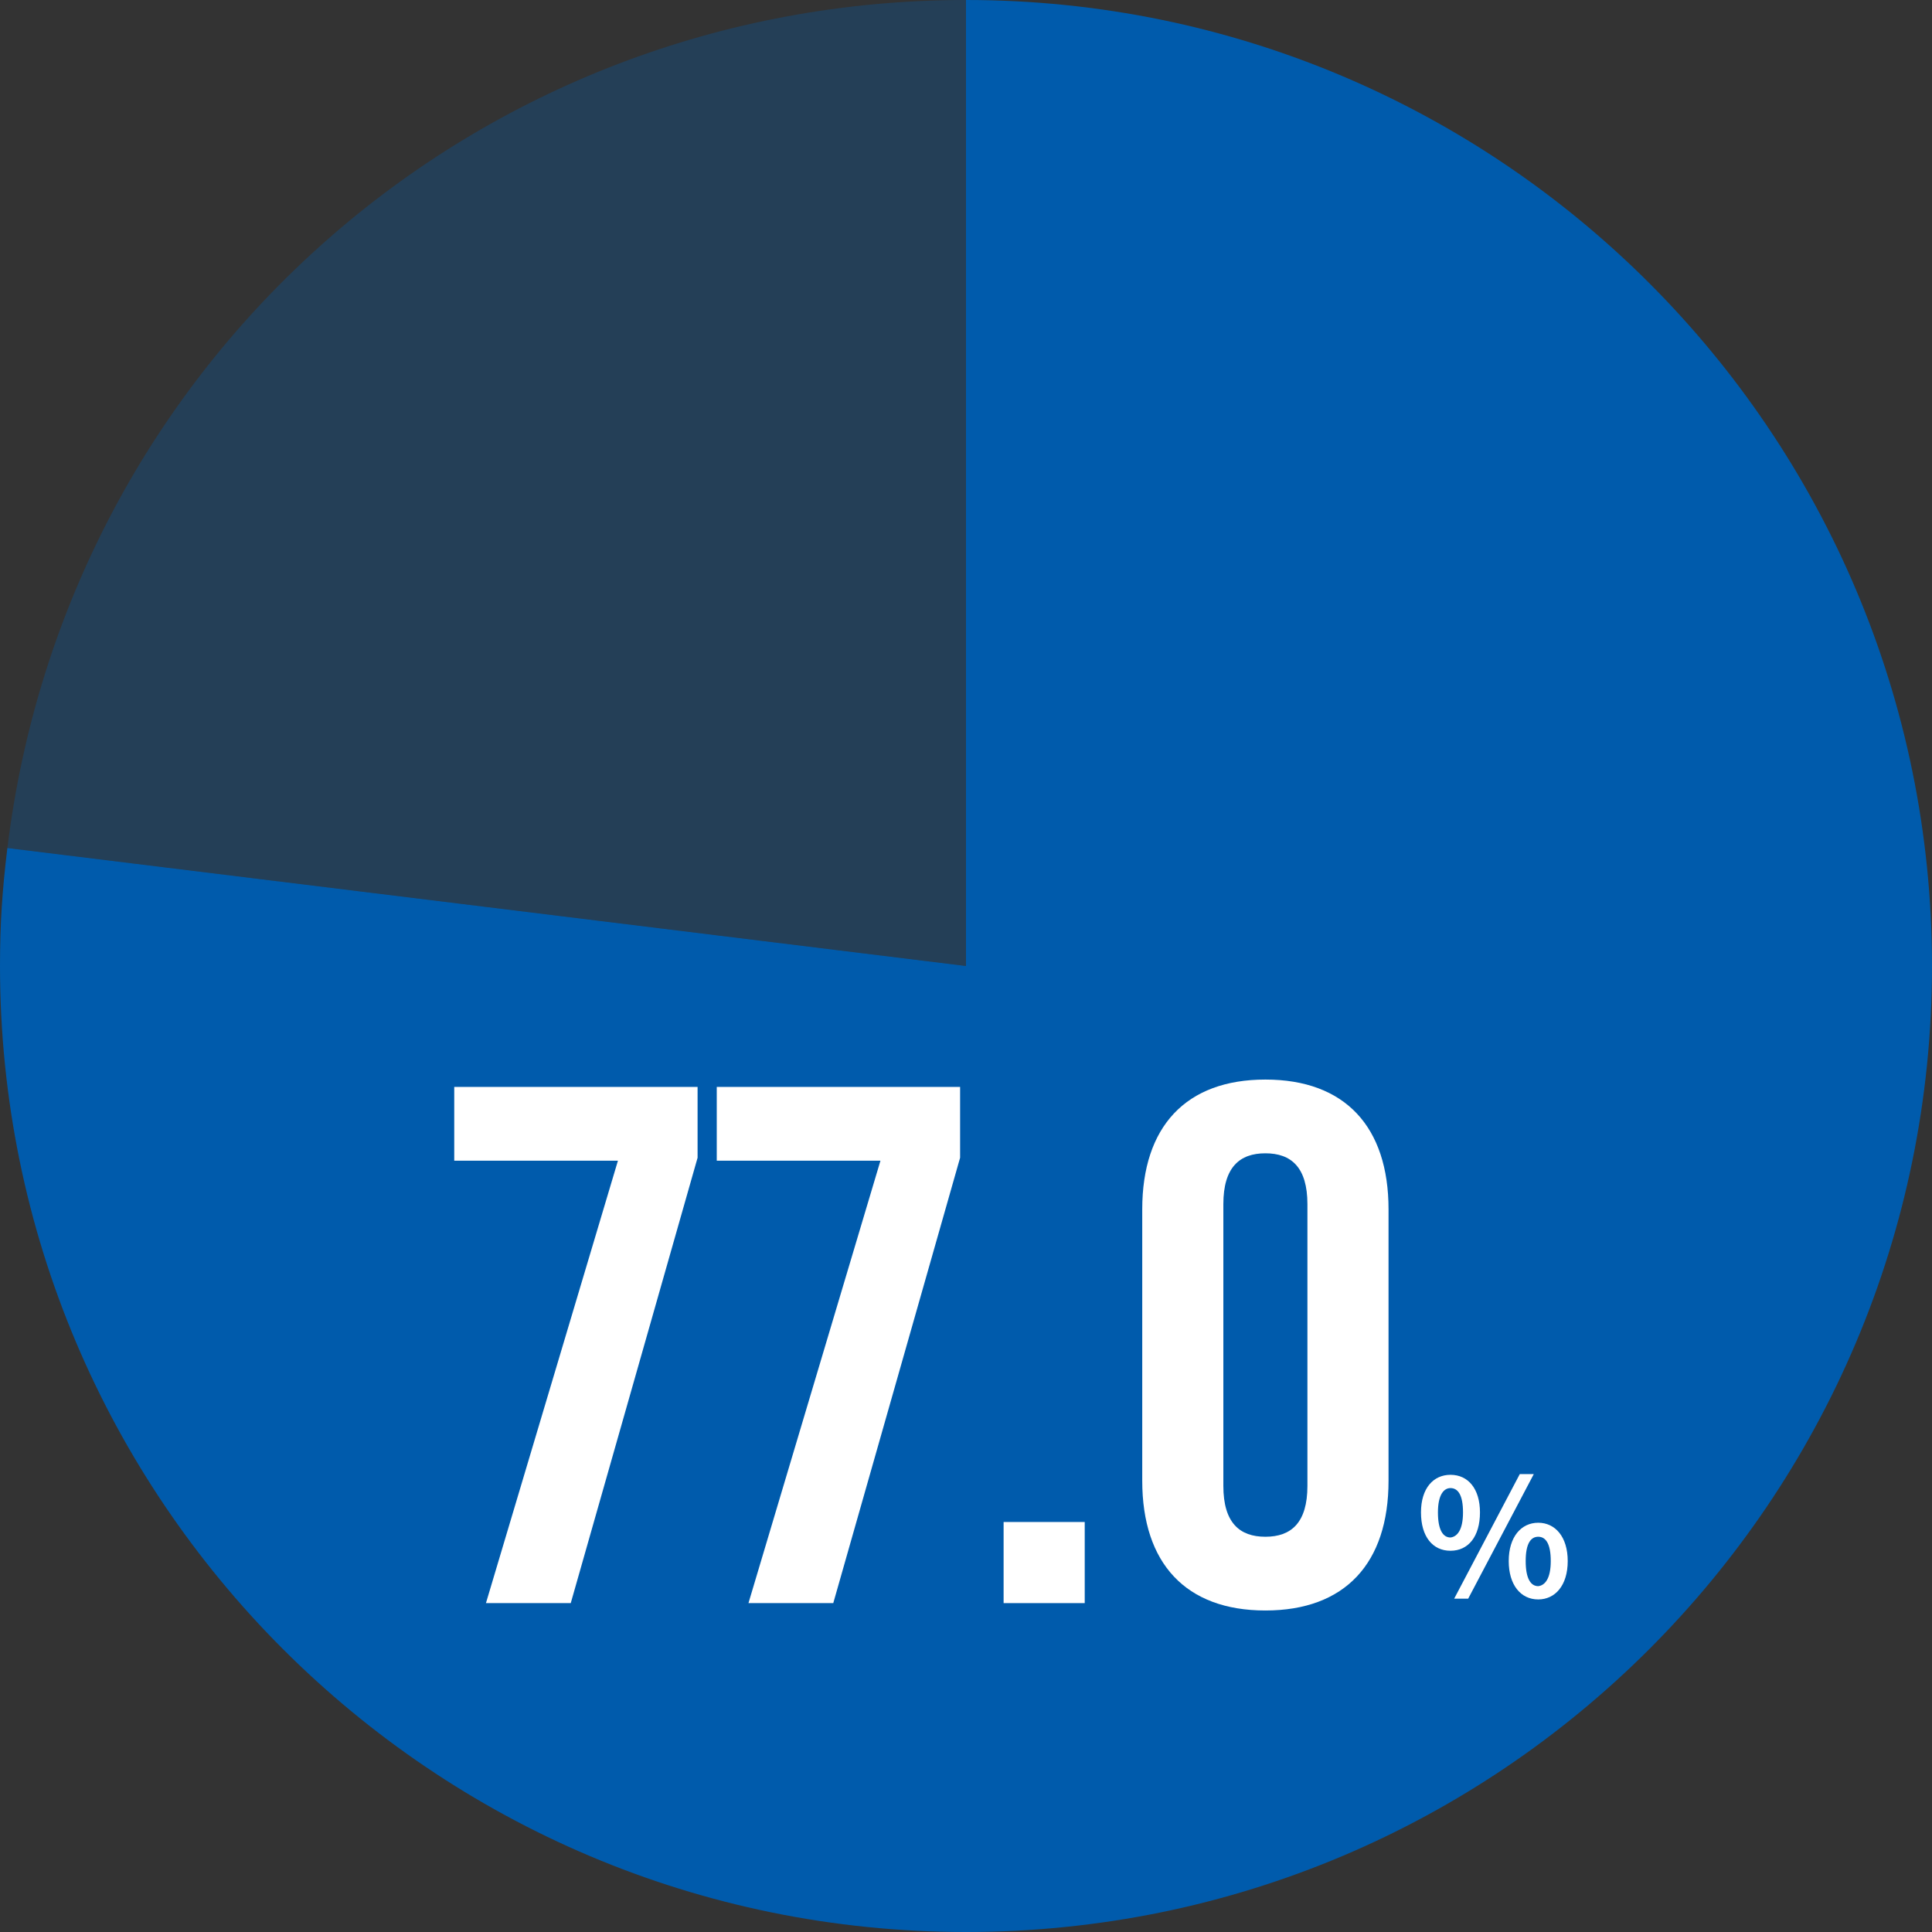
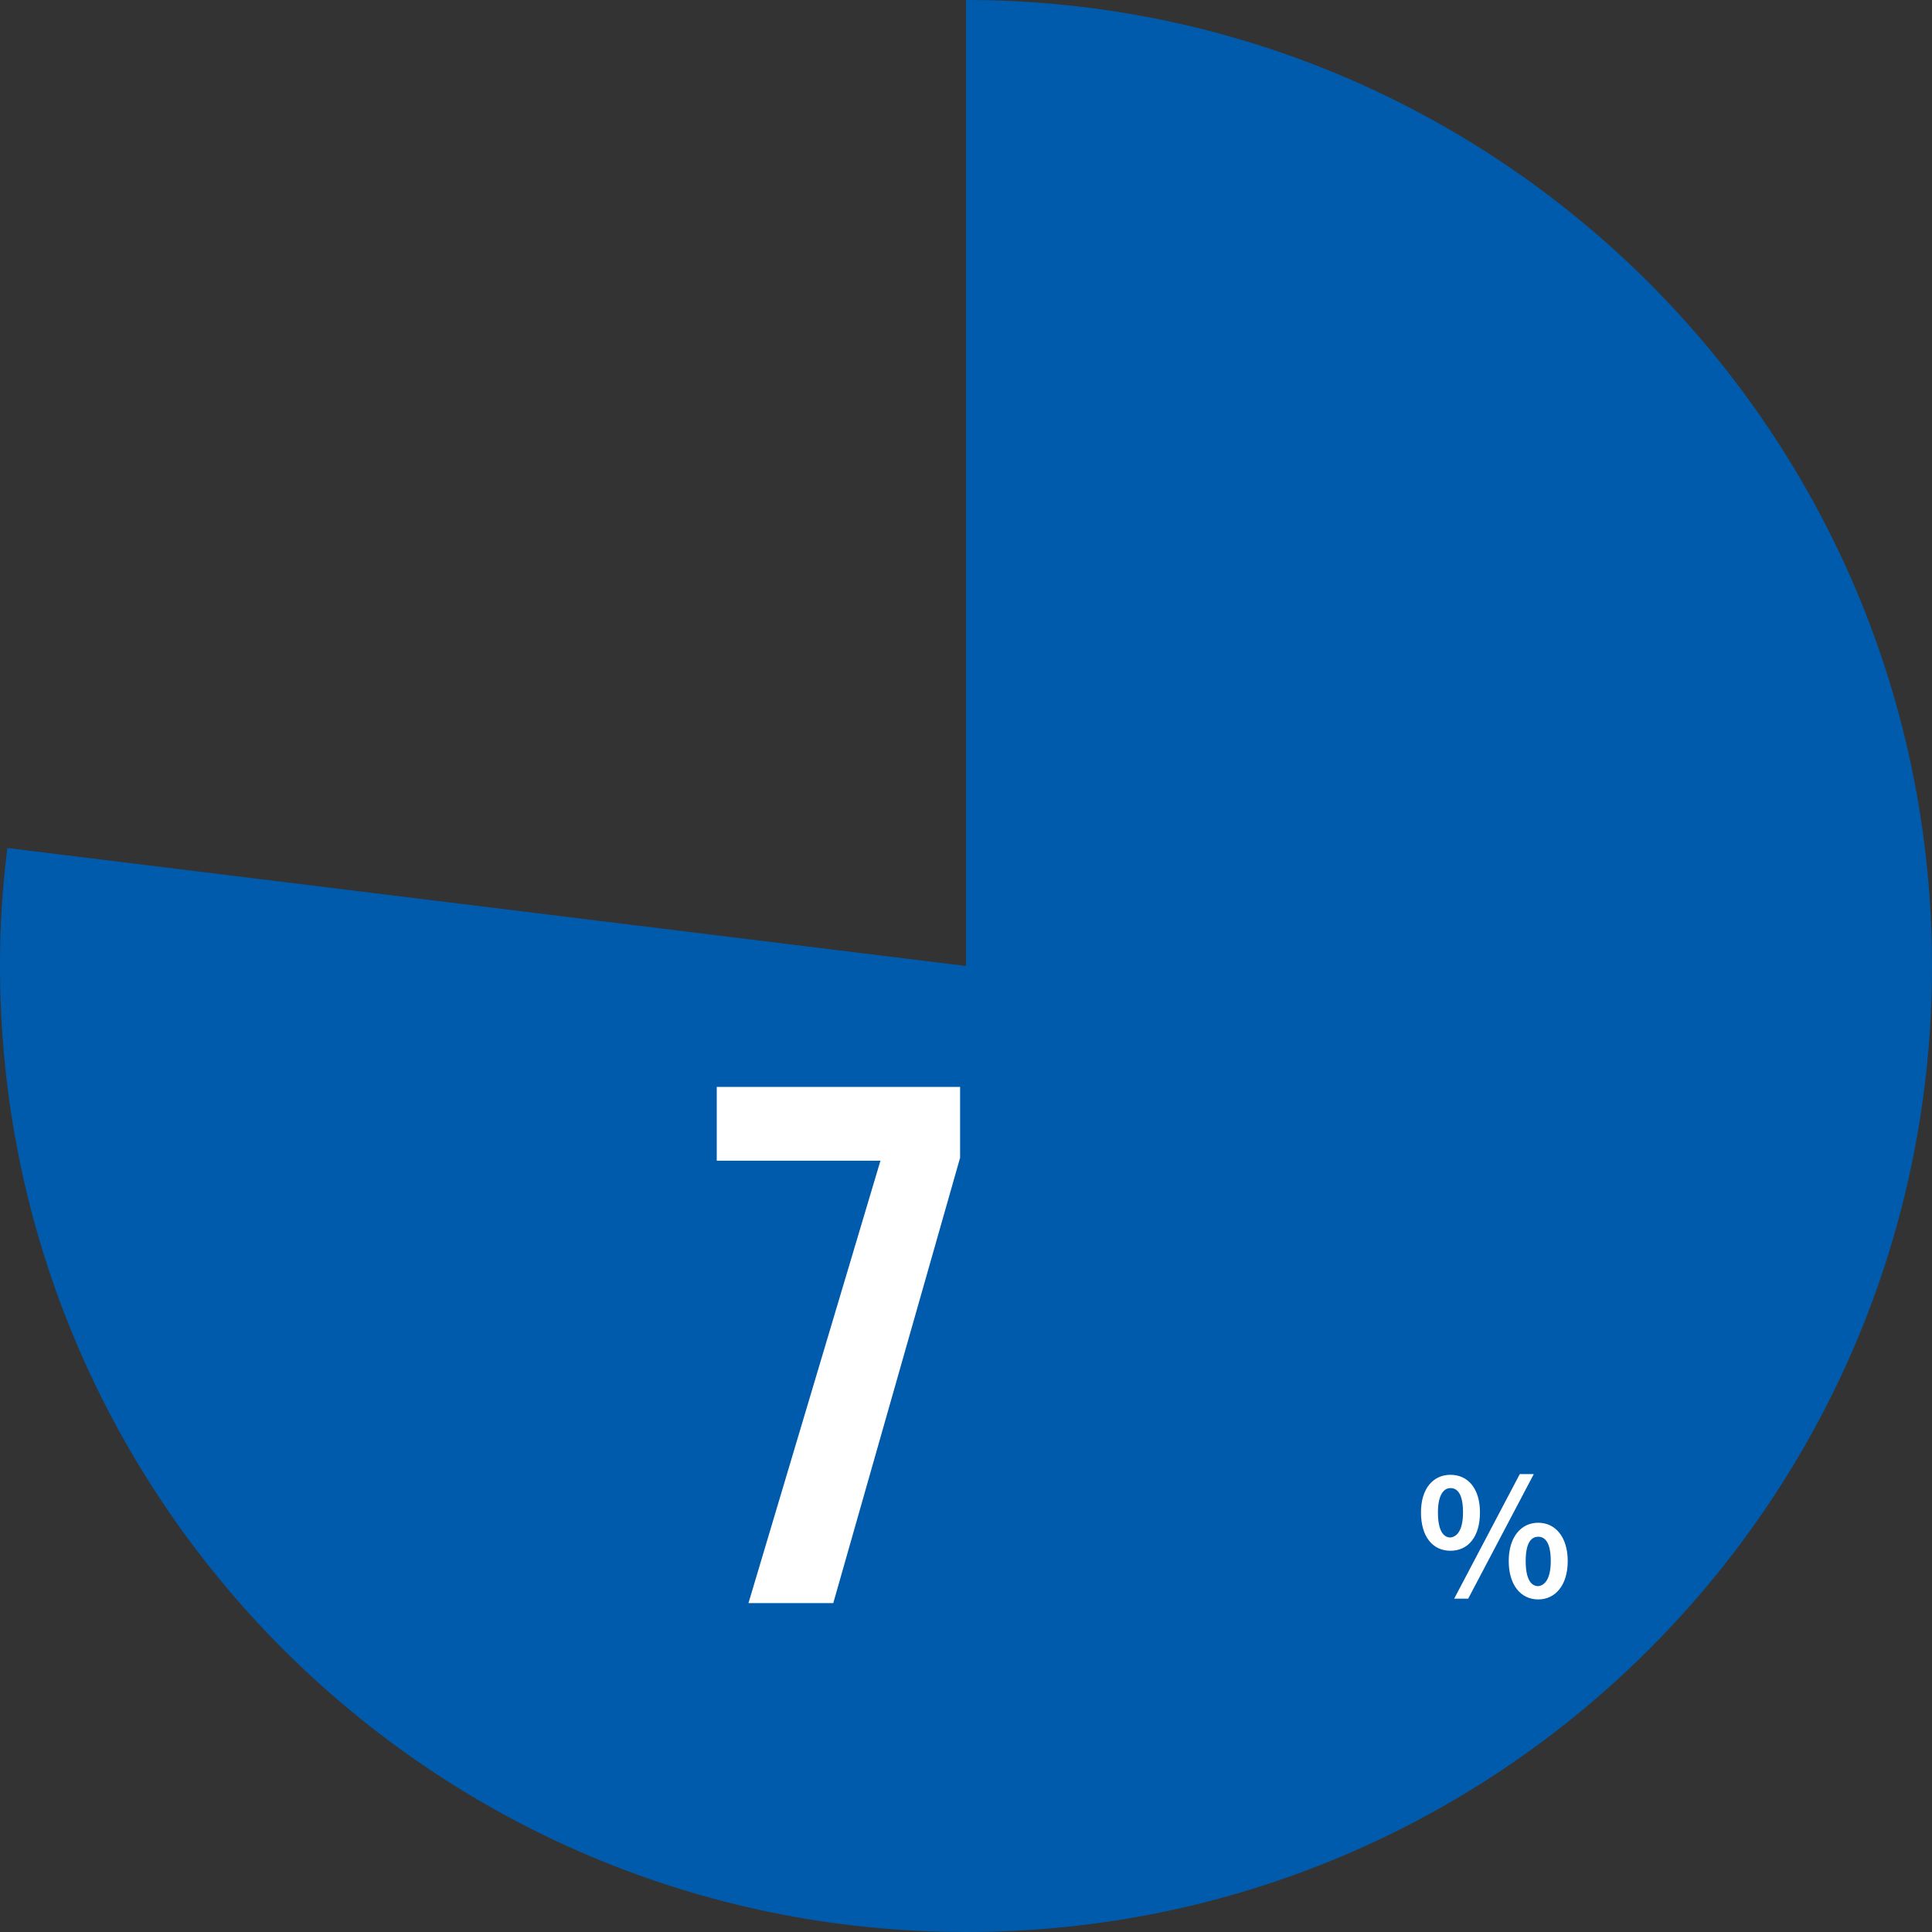
<svg xmlns="http://www.w3.org/2000/svg" version="1.1" id="_イヤー_2" x="0px" y="0px" viewBox="0 0 262 262" style="enable-background:new 0 0 262 262;" xml:space="preserve">
  <rect x="0" y="0" width="262" height="262" fill="#333333" stroke="none" />
  <style type="text/css">
	.st0{opacity:0.3;fill:#005BAC;enable-background:new    ;}
	.st1{fill:#005BAC;}
	.st2{opacity:0.3;fill:#F0939F;enable-background:new    ;}
	.st3{fill:#F0939F;}
	.st4{opacity:0.3;fill:#A26EAC;enable-background:new    ;}
	.st5{fill:#A26EAC;}
	.st6{opacity:0.3;fill:#7774B5;enable-background:new    ;}
	.st7{fill:#7774B5;}
	.st8{opacity:0.3;fill:#6BC7DD;enable-background:new    ;}
	.st9{fill:#6BC7DD;}
	.st10{fill:#FFFFFF;}
	.st11{opacity:0.3;fill:#2F77BD;enable-background:new    ;}
	.st12{fill:#2F77BD;}
	.st13{fill:none;stroke:#000000;stroke-width:1.052;stroke-miterlimit:10;}
	.st14{opacity:0.2;}
	.st15{opacity:0.3;}
	.st16{opacity:0.4;}
	.st17{opacity:0.5;}
	.st18{opacity:0.6;}
	.st19{opacity:0.7;}
	.st20{opacity:0.8;}
	.st21{opacity:0.9;}
</style>
-   <path class="st0" d="M131,131L1,115C9.1,49,64.5,0,131,0V131z" />
  <path class="st1" d="M131,131V0c72.3,0,131,58.6,131,131s-58.6,131-131,131S0,203.3,0,131c0-5.8,0.3-10.2,1-16L131,131z" />
  <g>
    <g>
-       <path class="st10" d="M83.8,157.4H61.6v-10h33v9.6l-17.2,60.4H65.9L83.8,157.4z" />
      <path class="st10" d="M119.4,157.4H97.2v-10h33v9.6L113,217.4h-11.5L119.4,157.4z" />
-       <path class="st10" d="M136.1,206.4h11v11h-11V206.4z" />
-       <path class="st10" d="M154.9,200.8V164c0-11.2,5.9-17.6,16.7-17.6s16.7,6.4,16.7,17.6v36.8c0,11.2-5.9,17.6-16.7,17.6    S154.9,212,154.9,200.8z M177.3,201.5v-38.2c0-5-2.2-6.9-5.7-6.9s-5.7,1.9-5.7,6.9v38.2c0,5,2.2,6.9,5.7,6.9    S177.3,206.5,177.3,201.5z" />
      <path class="st10" d="M192.7,205.1c0-3.3,1.7-5.1,4-5.1c2.4,0,4,1.9,4,5.1c0,3.3-1.6,5.2-4,5.2    C194.3,210.3,192.7,208.4,192.7,205.1z M198.4,205.1c0-2.4-0.7-3.3-1.7-3.3c-0.9,0-1.7,0.9-1.7,3.3s0.7,3.4,1.7,3.4    C197.6,208.4,198.4,207.5,198.4,205.1z M206.1,199.9h1.9l-8.9,16.9h-1.9L206.1,199.9z M204.6,211.7c0-3.3,1.7-5.2,4-5.2    c2.3,0,4,1.9,4,5.2c0,3.3-1.7,5.2-4,5.2C206.2,216.9,204.6,214.9,204.6,211.7z M210.3,211.7c0-2.4-0.7-3.3-1.7-3.3    c-1,0-1.7,0.9-1.7,3.3c0,2.4,0.7,3.4,1.7,3.4C209.5,215,210.3,214.1,210.3,211.7z" />
    </g>
  </g>
</svg>